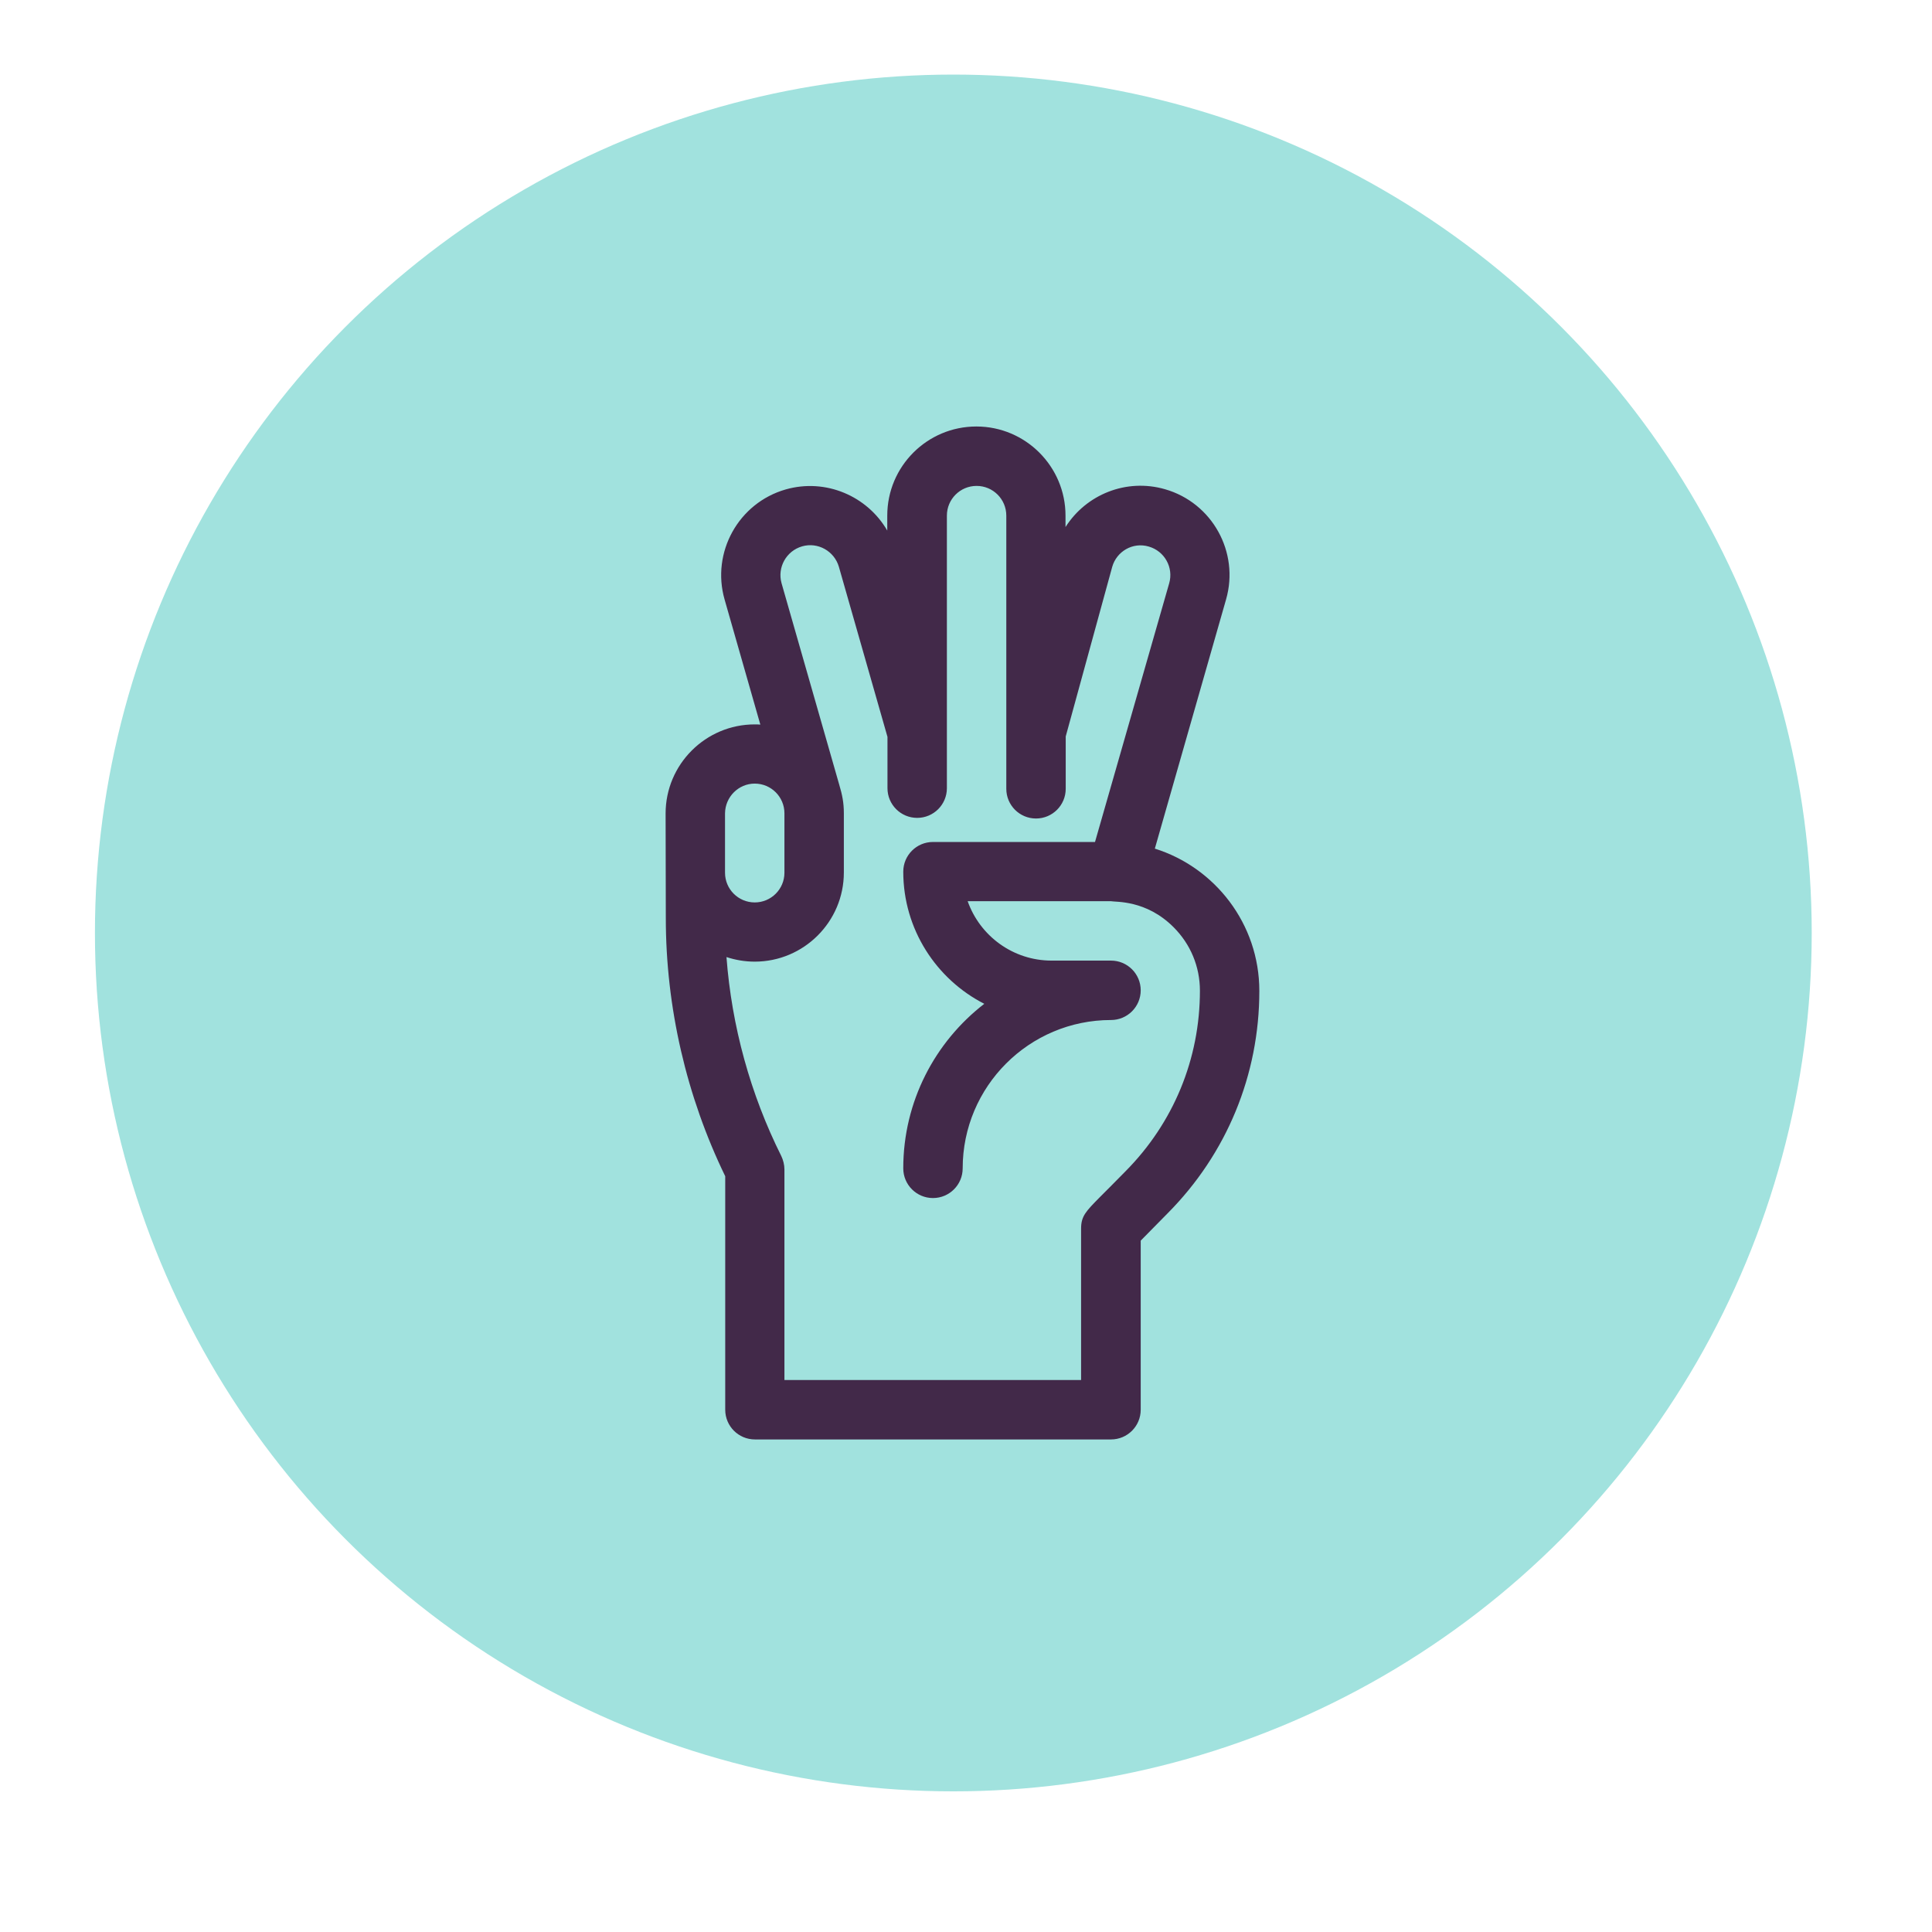
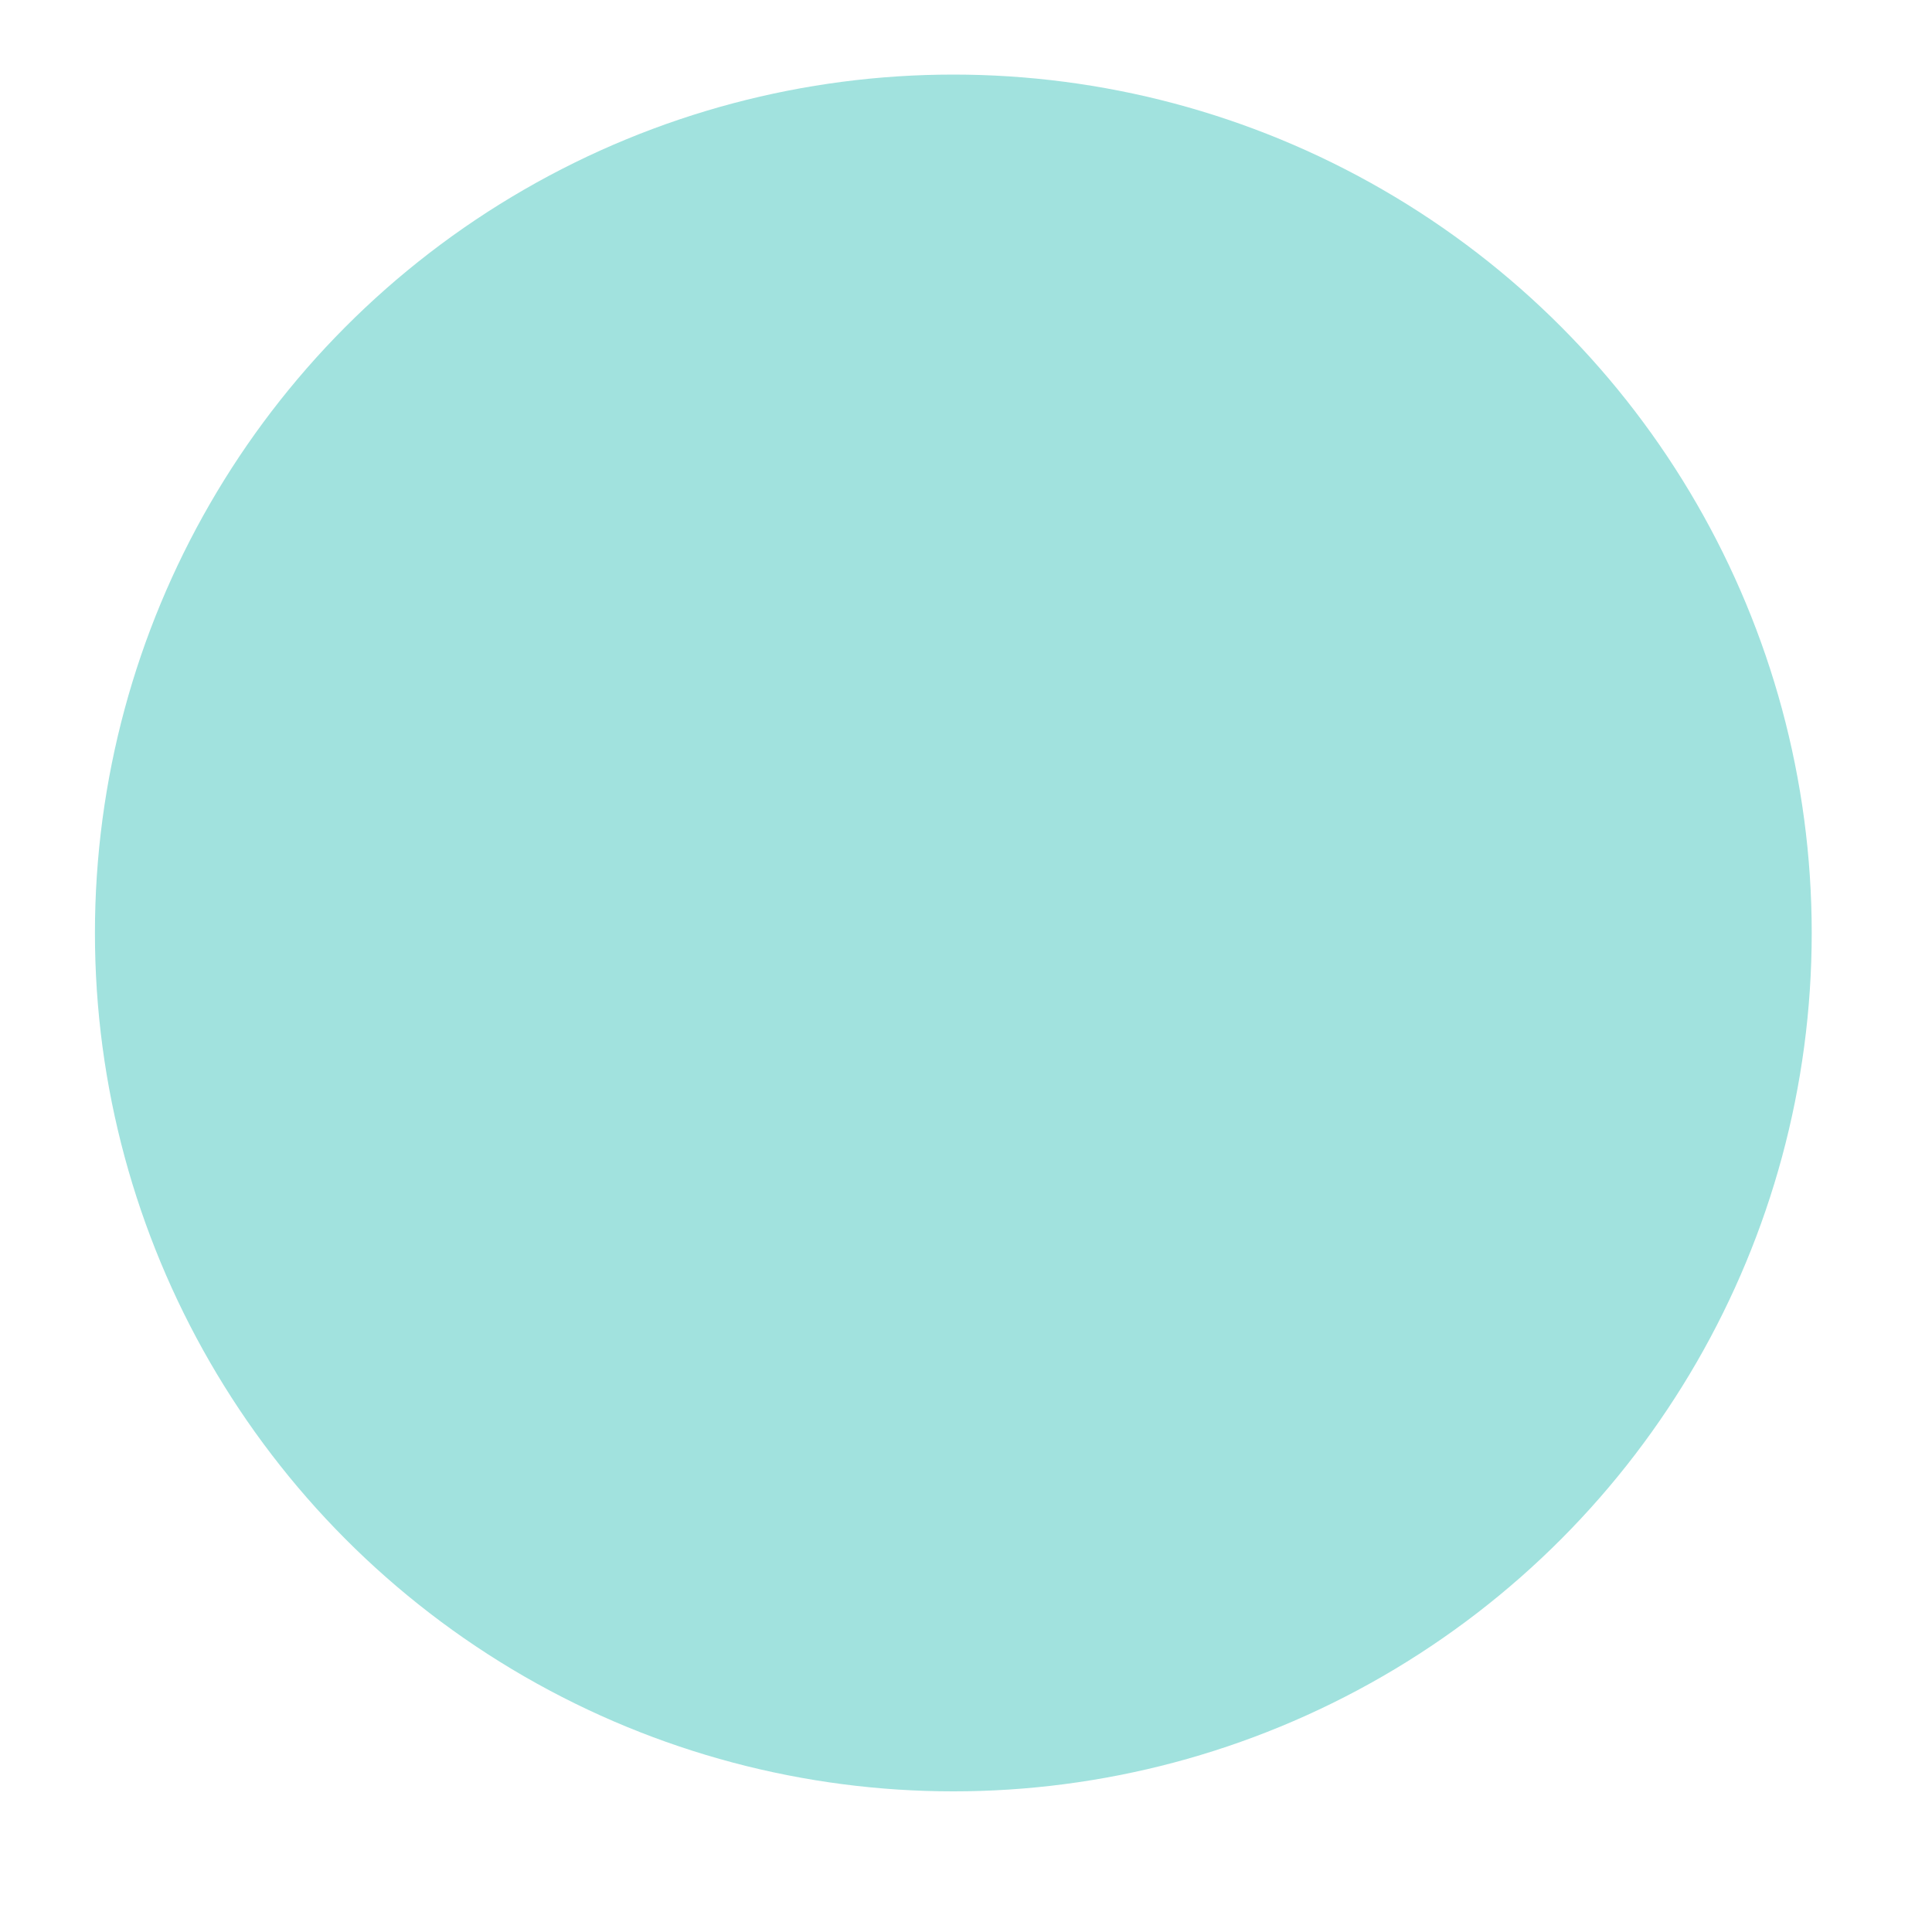
<svg xmlns="http://www.w3.org/2000/svg" version="1.1" id="Layer_1" x="0px" y="0px" viewBox="0 0 93 93" style="enable-background:new 0 0 93 93;" xml:space="preserve">
  <style type="text/css">
	.st0{fill:#A1E2DE;}
	.st1{display:none;}
	.st2{display:inline;fill:#422949;}
	.st3{fill:#422949;}
</style>
  <g id="Layer_2">
</g>
  <circle class="st0" cx="45.89" cy="44.91" r="41.32" />
  <g id="one" class="st1">
    <path class="st2" d="M31.89,44.19c0,4.22,1,8.44,2.89,12.24V67.5c0,0.78,0.65,1.41,1.44,1.41h17.33c0.8,0,1.44-0.63,1.44-1.41   v-8.02c0.24-0.24,0.65-0.64,1.32-1.3c2.88-2.82,4.46-6.56,4.46-10.53c0-2.23-1.06-4.29-2.89-5.64V42V25.12   c0-2.33-1.94-4.22-4.33-4.22s-4.33,1.89-4.33,4.22v4.46c-0.45-0.16-0.94-0.24-1.44-0.24c-2.01,0-3.71,1.34-4.19,3.15   c-0.5-0.19-1.03-0.29-1.59-0.29c-2,0-3.68,1.32-4.18,3.11c-0.49-0.19-1.03-0.3-1.6-0.3c-2.39,0-4.33,1.89-4.33,4.22   C31.89,39.23,31.89,44.19,31.89,44.19z M54.27,56.2c-0.49,0.48-0.92,0.91-1.24,1.22c-0.69,0.68-0.92,0.91-0.92,1.5v7.17H37.67V56.1   c0-0.22-0.06-0.45-0.15-0.63c-1.51-2.93-2.42-6.16-2.67-9.43c0.43,0.14,0.89,0.22,1.37,0.22c1.11,0,2.12-0.41,2.89-1.08   c0.77,0.67,1.78,1.08,2.89,1.08c0.9,0,1.74-0.27,2.43-0.73c0.7,1.16,1.73,2.11,2.96,2.73c-2.4,1.8-3.95,4.63-3.95,7.8   c0,0.78,0.65,1.41,1.44,1.41s1.44-0.63,1.44-1.41c0-3.88,3.24-7.03,7.22-7.03c0.8,0,1.44-0.63,1.44-1.41s-0.65-1.41-1.44-1.41   c-0.65,0-2.31,0-2.89,0c-1.88,0-3.49-1.18-4.09-2.81h6.97c2.39,0,4.33,1.91,4.33,4.25C57.89,50.87,56.6,53.91,54.27,56.2z    M52.11,25.12c0-0.78,0.65-1.41,1.44-1.41c0.8,0,1.44,0.63,1.44,1.41v15.61c-0.47-0.09-0.96-0.14-1.45-0.14H52.1   C52.11,39.02,52.11,27.01,52.11,25.12z M46.33,33.56c0-0.78,0.65-1.41,1.44-1.41c0.8,0,1.44,0.63,1.44,1.41v7.03h-2.89   C46.33,38.92,46.33,34.86,46.33,33.56z M40.56,36.41c0-0.78,0.65-1.41,1.44-1.41c0.8,0,1.44,0.63,1.44,1.41v5.63   c0,0.78-0.65,1.41-1.44,1.41c-0.8,0-1.44-0.63-1.44-1.41C40.56,41.36,40.56,37.1,40.56,36.41z M36.22,37.82   c0.8,0,1.44,0.63,1.44,1.41v2.81c0,0.78-0.65,1.41-1.44,1.41c-0.8,0-1.44-0.63-1.44-1.41v-2.81   C34.78,38.45,35.43,37.82,36.22,37.82z" />
  </g>
  <g id="two" class="st1">
-     <path class="st2" d="M31.08,51.68c-2.63,7.77,5.73,12.22,5.73,15.52v1.73c0,0.84,0.68,1.53,1.53,1.53c0.84,0,1.53-0.68,1.53-1.53   V67.2c0-5.02-7.92-8.54-5.89-14.54L36,46.7c0.24-0.69,0.9-1.16,1.65-1.16h9.65c0.04,0,0.15,0,0.16,0.31   c-3.35,3.3-7.31,2.5-8.12,2.61c-0.68,0-1.27,0.44-1.47,1.09c-0.75,2.52,5.25,2.41,8.13,10.9c0.27,0.8,1.14,1.23,1.94,0.96   s1.23-1.14,0.96-1.94c-1.06-3.13-2.92-5.96-5.35-8.2c0.93-0.19,1.81-0.52,2.66-0.91c-0.33,0.87-0.39,1.81-0.14,2.72   c0.31,1.18,1.08,2.16,2.14,2.76c0.71,0.4,1.49,0.6,2.26,0.6c0.31,0,0.61-0.06,0.91-0.12c0.34,1.09,1.06,2.01,2.07,2.58   c0.72,0.41,1.49,0.6,2.27,0.6c1.11,0,2.2-0.42,3.04-1.17c-0.99,5.15-4.23,5.13-4.23,9.05v1.55c0,0.84,0.68,1.53,1.53,1.53   s1.53-0.68,1.53-1.53v-1.55c0-2.58,5.53-4.3,4.29-12.89l-0.11-0.78l0.78-1.33c1.65-2.82-0.15-6.42-3.48-6.75   c0.47-3.4-2.94-6.13-6.28-4.76l2.7-13.95c1.13-5.88-7.87-7.56-8.98-1.67l-1.89,10.01l-1.36-8.88c-0.9-5.94-9.84-4.42-8.98,1.33   l2.25,14.93C32.55,43.57,32.82,47.78,31.08,51.68L31.08,51.68z M59.93,50.83l-2.86,4.87c-1,1.71-3.6,0.22-2.63-1.44l2.86-4.87   C58.3,47.68,60.9,49.17,59.93,50.83L59.93,50.83z M55.88,45.73l-4.06,6.91c-1,1.69-3.61,0.22-2.63-1.44l4.06-6.91   C54.24,42.6,56.85,44.07,55.88,45.73z M49.52,25.81c0.37-1.96,3.33-1.32,2.97,0.53l-3.23,16.81c-1.21-0.9-2.33-0.6-2.89-0.66   L49.52,25.81z M40.25,26.83l2.39,15.65h-3.03l-2.3-15.24C37.04,25.43,39.96,24.9,40.25,26.83z" />
-   </g>
+     </g>
  <g id="three">
-     <path class="st3" d="M32.05,44.19c0,4.29,0.99,8.58,2.86,12.43v11.24c0,0.79,0.64,1.43,1.43,1.43h17.14c0.79,0,1.43-0.64,1.43-1.43   v-8.14c0.24-0.24,0.64-0.65,1.3-1.32c2.84-2.86,4.41-6.66,4.41-10.7c0-3.24-2.15-5.95-5.03-6.85l3.43-12   c0.65-2.27-0.67-4.65-2.94-5.3c-1.87-0.54-3.8,0.26-4.79,1.82v-0.55c0-2.36-1.92-4.29-4.29-4.29s-4.29,1.92-4.29,4.29v0.72   c-0.96-1.66-2.96-2.53-4.89-1.98c-2.27,0.65-3.59,3.03-2.94,5.3l1.72,6.02c-0.09-0.01-0.18-0.01-0.27-0.01   c-2.36,0-4.29,1.92-4.29,4.29L32.05,44.19L32.05,44.19z M38.61,26.3c0.76-0.22,1.55,0.23,1.77,0.98l2.34,8.19v2.47   c0,0.79,0.64,1.43,1.43,1.43s1.43-0.64,1.43-1.43V24.82c0-0.79,0.64-1.43,1.43-1.43s1.43,0.64,1.43,1.43v13.15   c0,0.79,0.64,1.43,1.43,1.43s1.43-0.64,1.43-1.43v-2.52l2.24-8.17c0.21-0.73,0.98-1.2,1.76-0.97c0.76,0.22,1.2,1.01,0.98,1.77   l-3.57,12.45h-7.8c-0.79,0-1.43,0.64-1.43,1.43c0,2.77,1.59,5.18,3.9,6.36c-2.37,1.83-3.9,4.7-3.9,7.92c0,0.79,0.64,1.43,1.43,1.43   s1.43-0.64,1.43-1.43c0-3.94,3.2-7.14,7.14-7.14c0.79,0,1.43-0.64,1.43-1.43s-0.64-1.43-1.43-1.43c-3.88,0-1.84,0-2.86,0   c-1.86,0-3.45-1.19-4.04-2.86h6.89c0.24,0.05,1.7-0.07,3.02,1.25c0.82,0.82,1.27,1.9,1.27,3.06c0,3.28-1.27,6.36-3.58,8.69   c-0.48,0.49-0.91,0.92-1.23,1.24c-0.68,0.69-0.91,0.92-0.91,1.52v7.29H37.76V56.29c0-0.22-0.06-0.45-0.15-0.64   c-1.49-2.98-2.39-6.26-2.64-9.58c0.43,0.14,0.88,0.22,1.36,0.22c2.36,0,4.29-1.92,4.29-4.29v-2.86c0-0.51-0.08-0.89-0.22-1.36   l-2.78-9.71C37.41,27.31,37.85,26.52,38.61,26.3z M36.33,37.72c0.79,0,1.43,0.64,1.43,1.43v2.86c0,0.79-0.64,1.43-1.43,1.43   s-1.43-0.64-1.43-1.43v-2.86C34.91,38.36,35.55,37.72,36.33,37.72z" />
-   </g>
+     </g>
</svg>